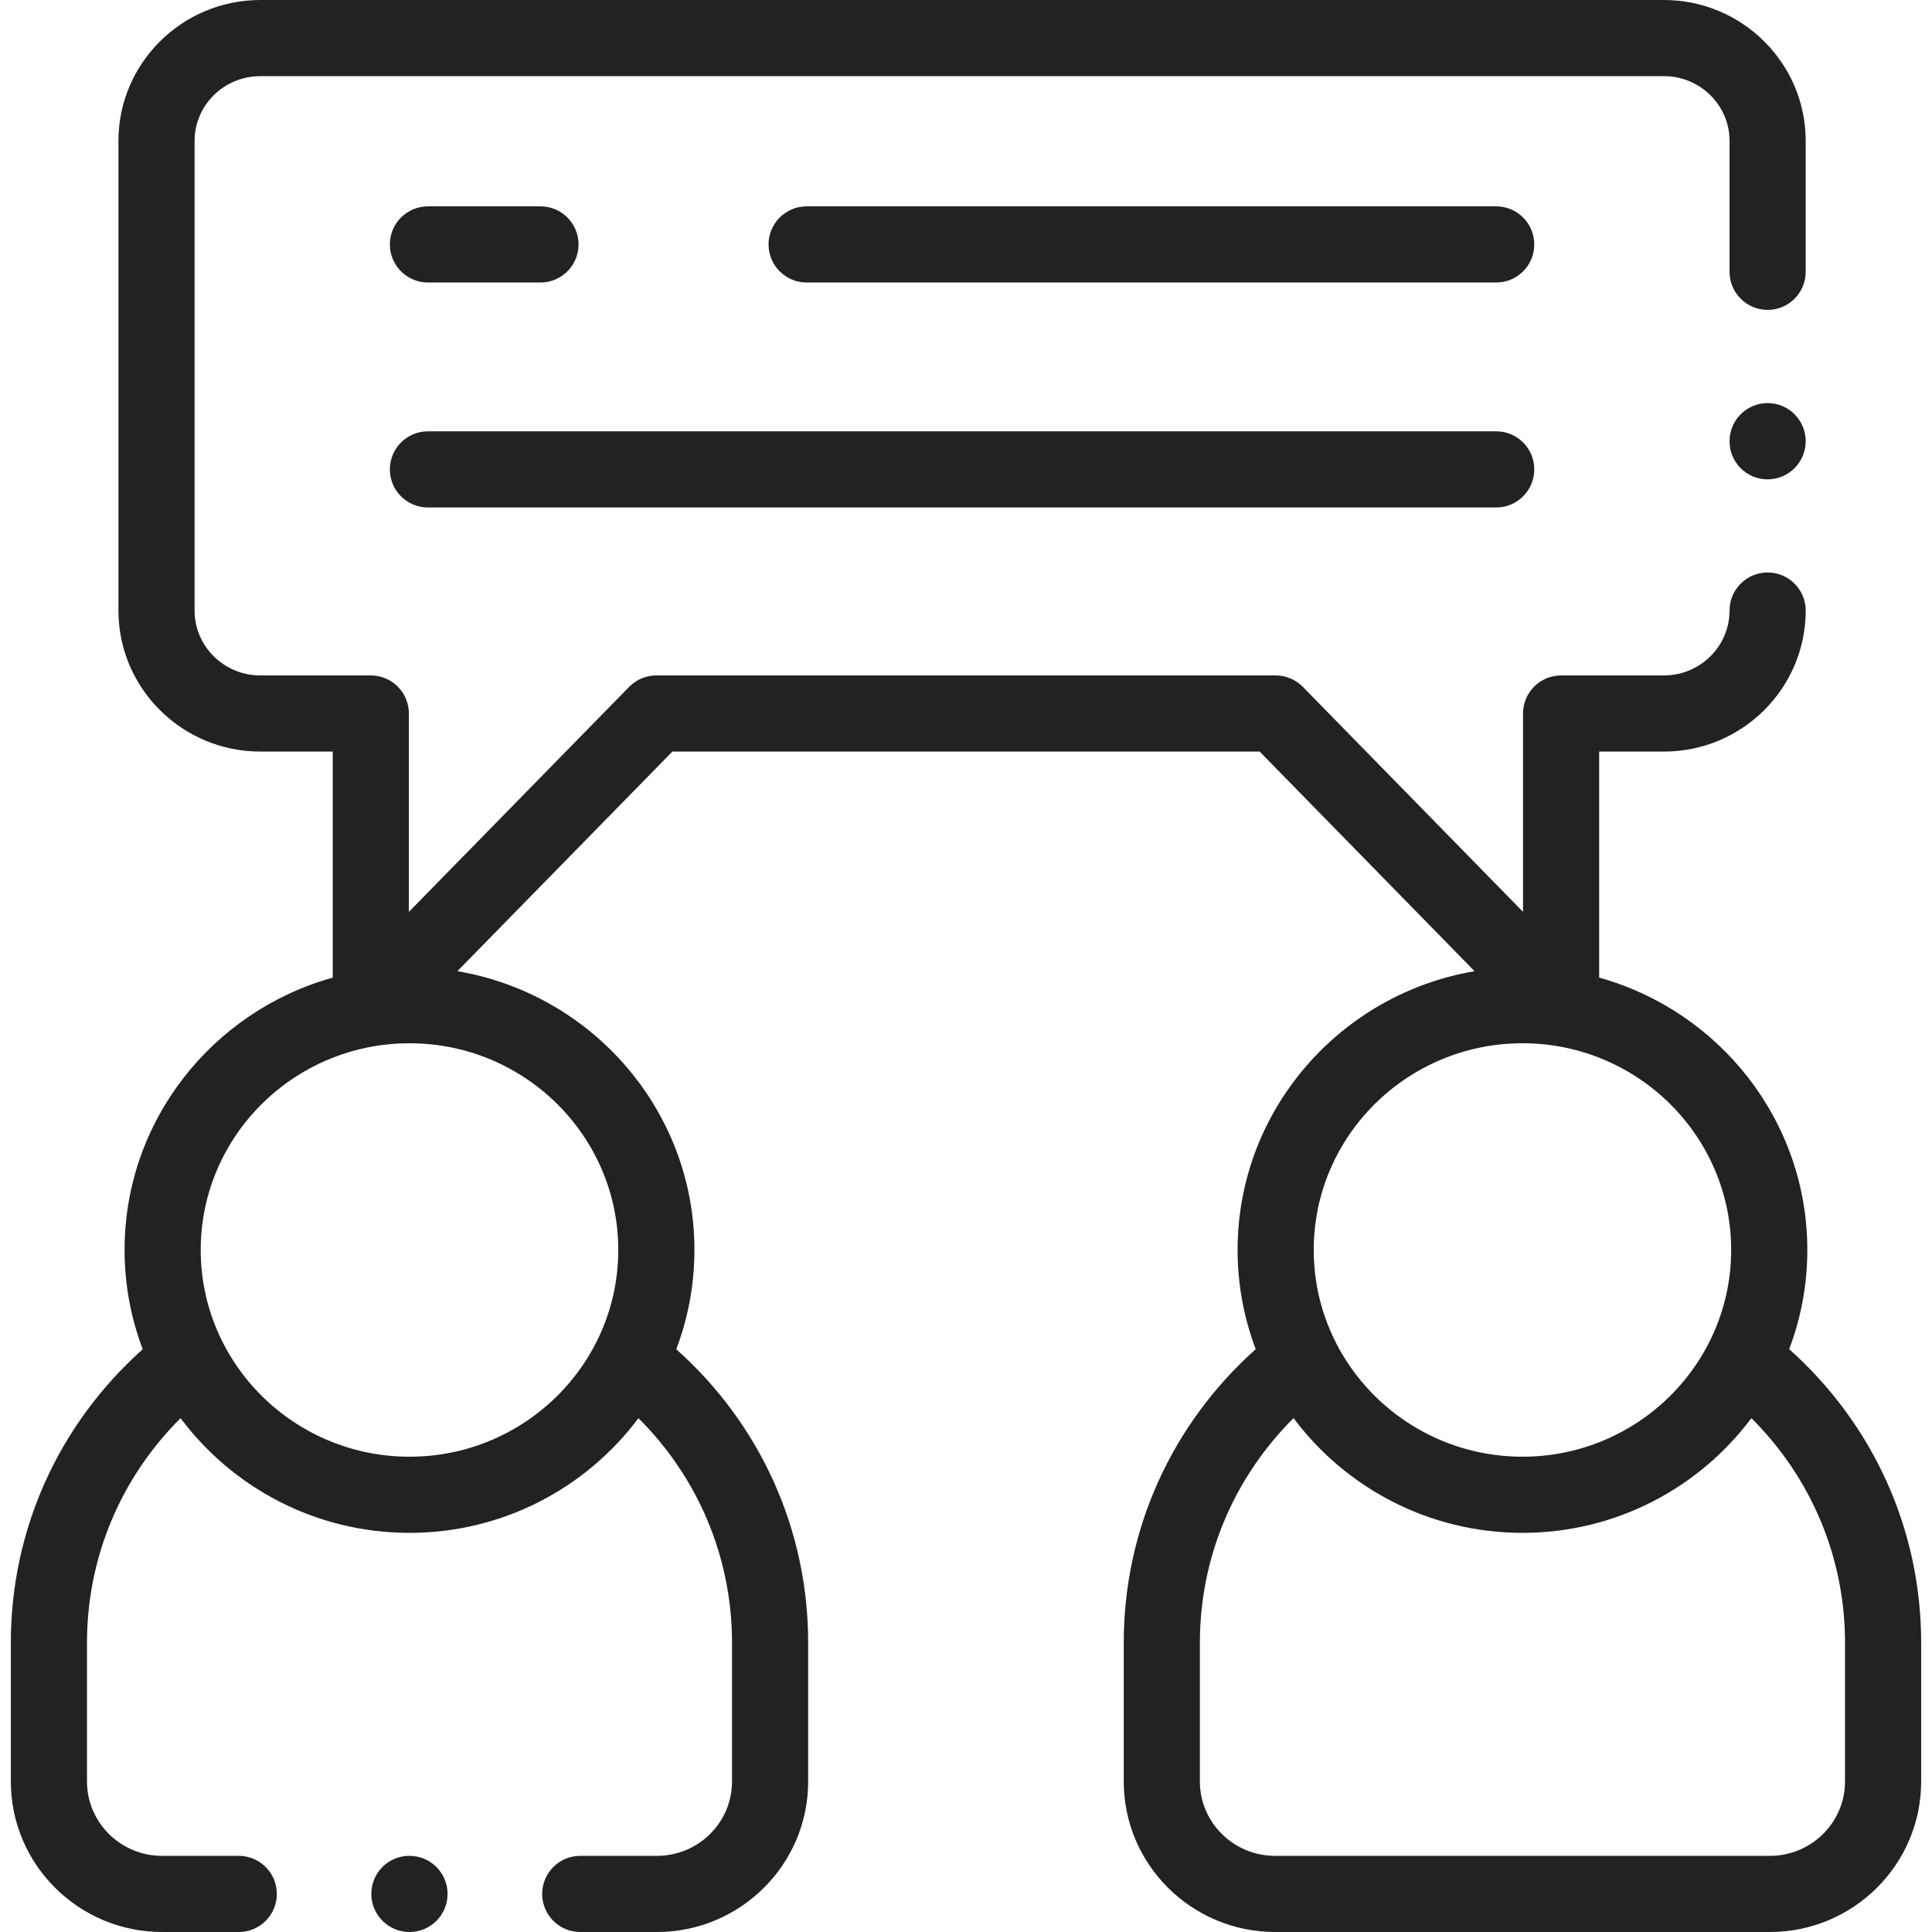
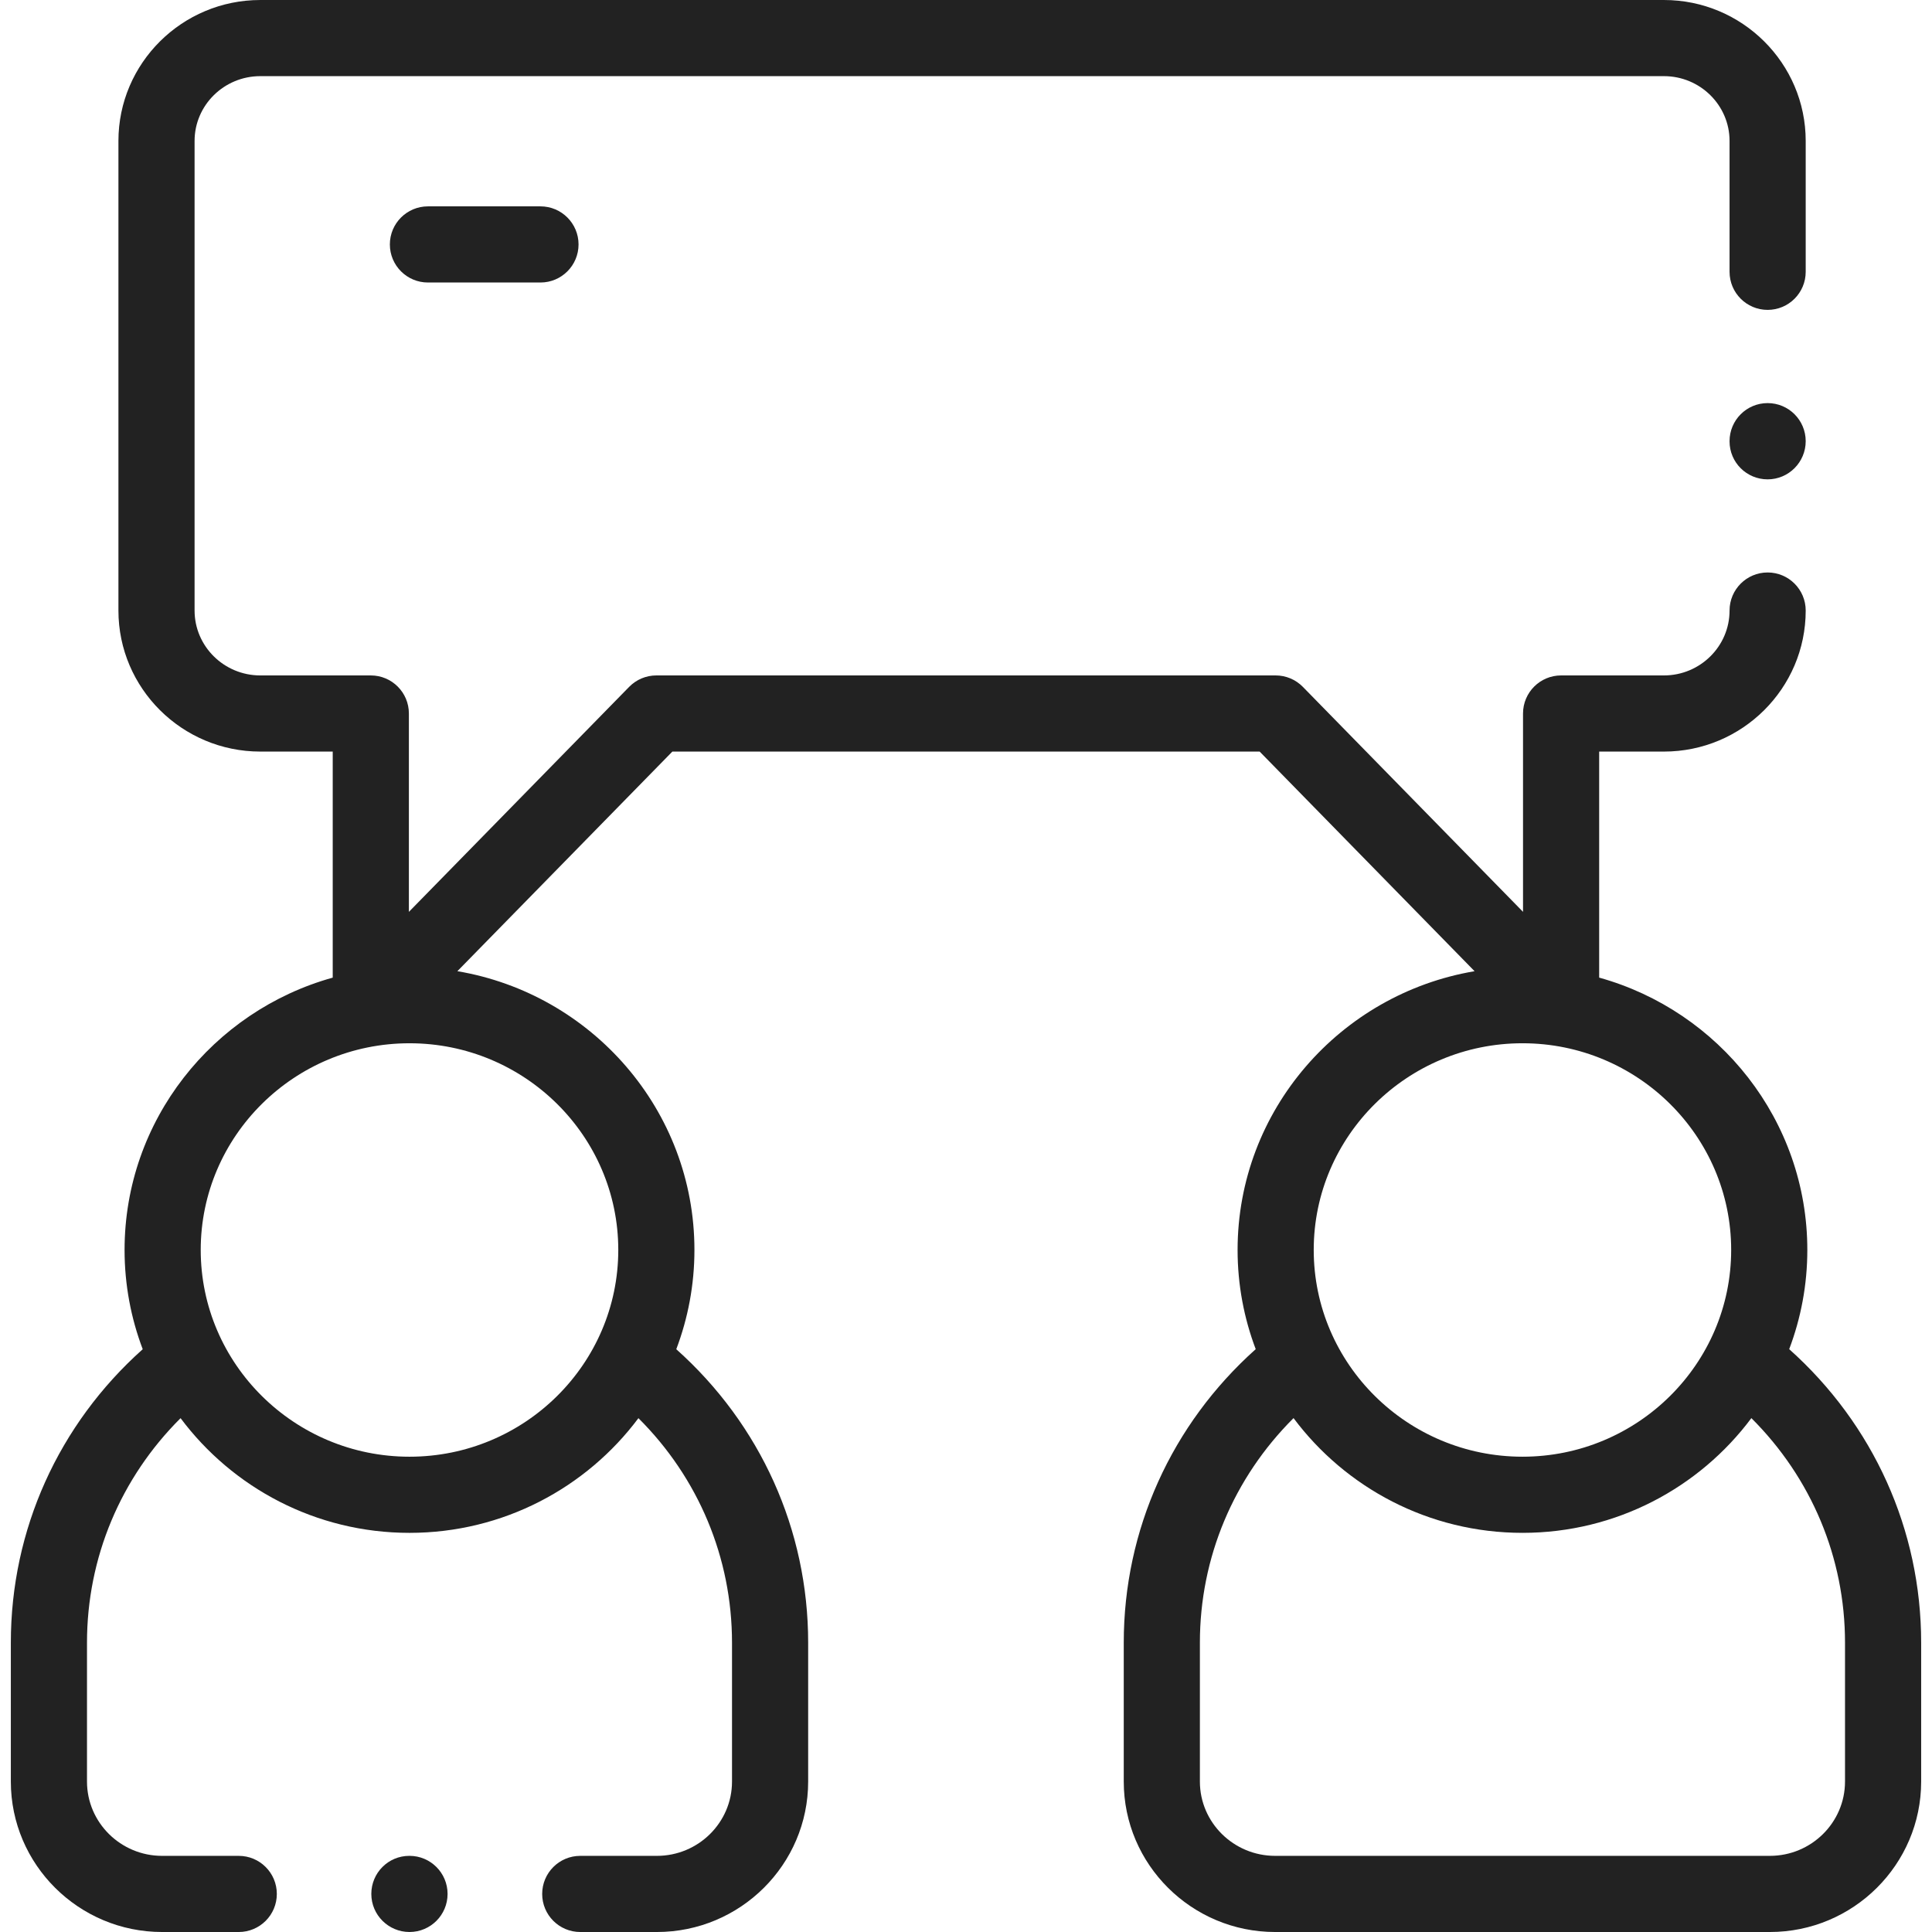
<svg xmlns="http://www.w3.org/2000/svg" version="1.1" width="512" height="512" x="0" y="0" viewBox="0 0 512 512" style="enable-background:new 0 0 512 512" xml:space="preserve" class="">
  <g>
    <path d="m474.156 357.542c3.098-8.188 4.804-17.047 4.804-26.296 0-34.338-23.384-63.336-55.163-72.169v-59.901h17.162c20.717 0 37.572-16.767 37.572-37.376 0-5.573-4.517-10.09-10.09-10.09-5.572 0-10.09 4.517-10.09 10.09 0 9.482-7.802 17.196-17.392 17.196h-27.252c-5.573 0-10.09 4.517-10.09 10.09v52.564l-58.345-59.621c-1.898-1.94-4.497-3.033-7.211-3.033h-164.121c-2.713 0-5.312 1.093-7.21 3.032l-58.373 59.628v-52.57c0-5.573-4.517-10.09-10.09-10.09h-29.283c-9.605 0-17.42-7.714-17.42-17.196v-124.451c0-9.467 7.814-17.17 17.42-17.17h371.973c9.59 0 17.392 7.702 17.392 17.17v34.682c0 5.573 4.518 10.09 10.09 10.09 5.573 0 10.09-4.517 10.09-10.09v-34.682c.001-20.594-16.854-37.349-37.571-37.349h-371.974c-20.732 0-37.599 16.755-37.599 37.349v124.45c0 20.609 16.867 37.376 37.599 37.376h19.192v59.907c-31.781 8.841-55.164 37.833-55.164 72.164 0 9.255 1.709 18.118 4.811 26.31-22.302 19.921-34.95 47.841-34.95 77.766v36.808c.001 21.984 17.983 39.87 40.087 39.87h20.312c5.573 0 10.09-4.517 10.09-10.09 0-5.572-4.517-10.09-10.09-10.09h-20.312c-10.976 0-19.906-8.833-19.906-19.691v-36.808c0-22.54 8.925-43.686 24.8-59.496 13.77 18.429 35.836 30.397 60.668 30.397s46.898-11.969 60.668-30.397c15.875 15.81 24.8 36.957 24.8 59.496v36.808c0 10.858-8.93 19.691-19.906 19.691h-20.312c-5.573 0-10.09 4.517-10.09 10.09s4.517 10.09 10.09 10.09h20.312c22.103 0 40.086-17.886 40.086-39.871v-36.808c0-29.925-12.648-57.845-34.951-77.766 3.102-8.192 4.811-17.055 4.811-26.31 0-37.035-27.209-67.863-62.822-73.871l56.975-58.199h155.635l56.958 58.203c-35.605 6.016-62.804 36.839-62.804 73.868 0 9.249 1.706 18.107 4.805 26.295-22.315 19.939-34.972 47.867-34.972 77.781v36.808c0 21.985 17.995 39.871 40.114 39.871h131.121c22.104 0 40.087-17.886 40.087-39.871v-36.808c-.001-29.913-12.657-57.84-34.971-77.78zm-310.306-26.296c0 30.215-24.82 54.798-55.329 54.798s-55.329-24.582-55.329-54.798c0-30.201 24.82-54.77 55.329-54.77s55.329 24.569 55.329 54.77zm239.629-54.771c30.493 0 55.3 24.57 55.3 54.77 0 30.215-24.807 54.798-55.3 54.798-30.509 0-55.33-24.582-55.33-54.798.001-30.2 24.822-54.77 55.33-54.77zm85.467 195.654c0 10.858-8.93 19.691-19.907 19.691h-131.121c-10.992 0-19.935-8.833-19.935-19.691v-36.808c0-22.53 8.933-43.682 24.819-59.508 13.77 18.435 35.84 30.409 60.678 30.409 24.826 0 46.886-11.972 60.651-30.405 15.884 15.826 24.816 36.977 24.816 59.504v36.808z" fill="#222222" data-original="#000000" class="" />
-     <path d="m113.407 134.486h283.101c5.573 0 10.09-4.518 10.09-10.09s-4.517-10.09-10.09-10.09h-283.101c-5.573 0-10.09 4.518-10.09 10.09s4.517 10.09 10.09 10.09z" fill="#222222" data-original="#000000" class="" />
    <path d="m113.407 74.867h29.824c5.572 0 10.09-4.518 10.09-10.09s-4.518-10.09-10.09-10.09h-29.824c-5.573 0-10.09 4.518-10.09 10.09s4.517 10.09 10.09 10.09z" fill="#222222" data-original="#000000" class="" />
-     <path d="m396.507 54.687h-182.744c-5.573 0-10.09 4.518-10.09 10.09s4.517 10.09 10.09 10.09h182.744c5.573 0 10.09-4.518 10.09-10.09s-4.517-10.09-10.09-10.09z" fill="#222222" data-original="#000000" class="" />
    <path d="m468.44 106.825c-5.573 0-10.09 4.517-10.09 10.09v.056c0 5.573 4.517 10.062 10.09 10.062s10.09-4.545 10.09-10.118-4.518-10.09-10.09-10.09z" fill="#222222" data-original="#000000" class="" />
    <path d="m108.522 491.82h-.058c-5.573 0-10.061 4.517-10.061 10.09s4.546 10.09 10.119 10.09 10.09-4.517 10.09-10.09c-.001-5.572-4.518-10.09-10.09-10.09z" fill="#222222" data-original="#000000" class="" />
  </g>
</svg>